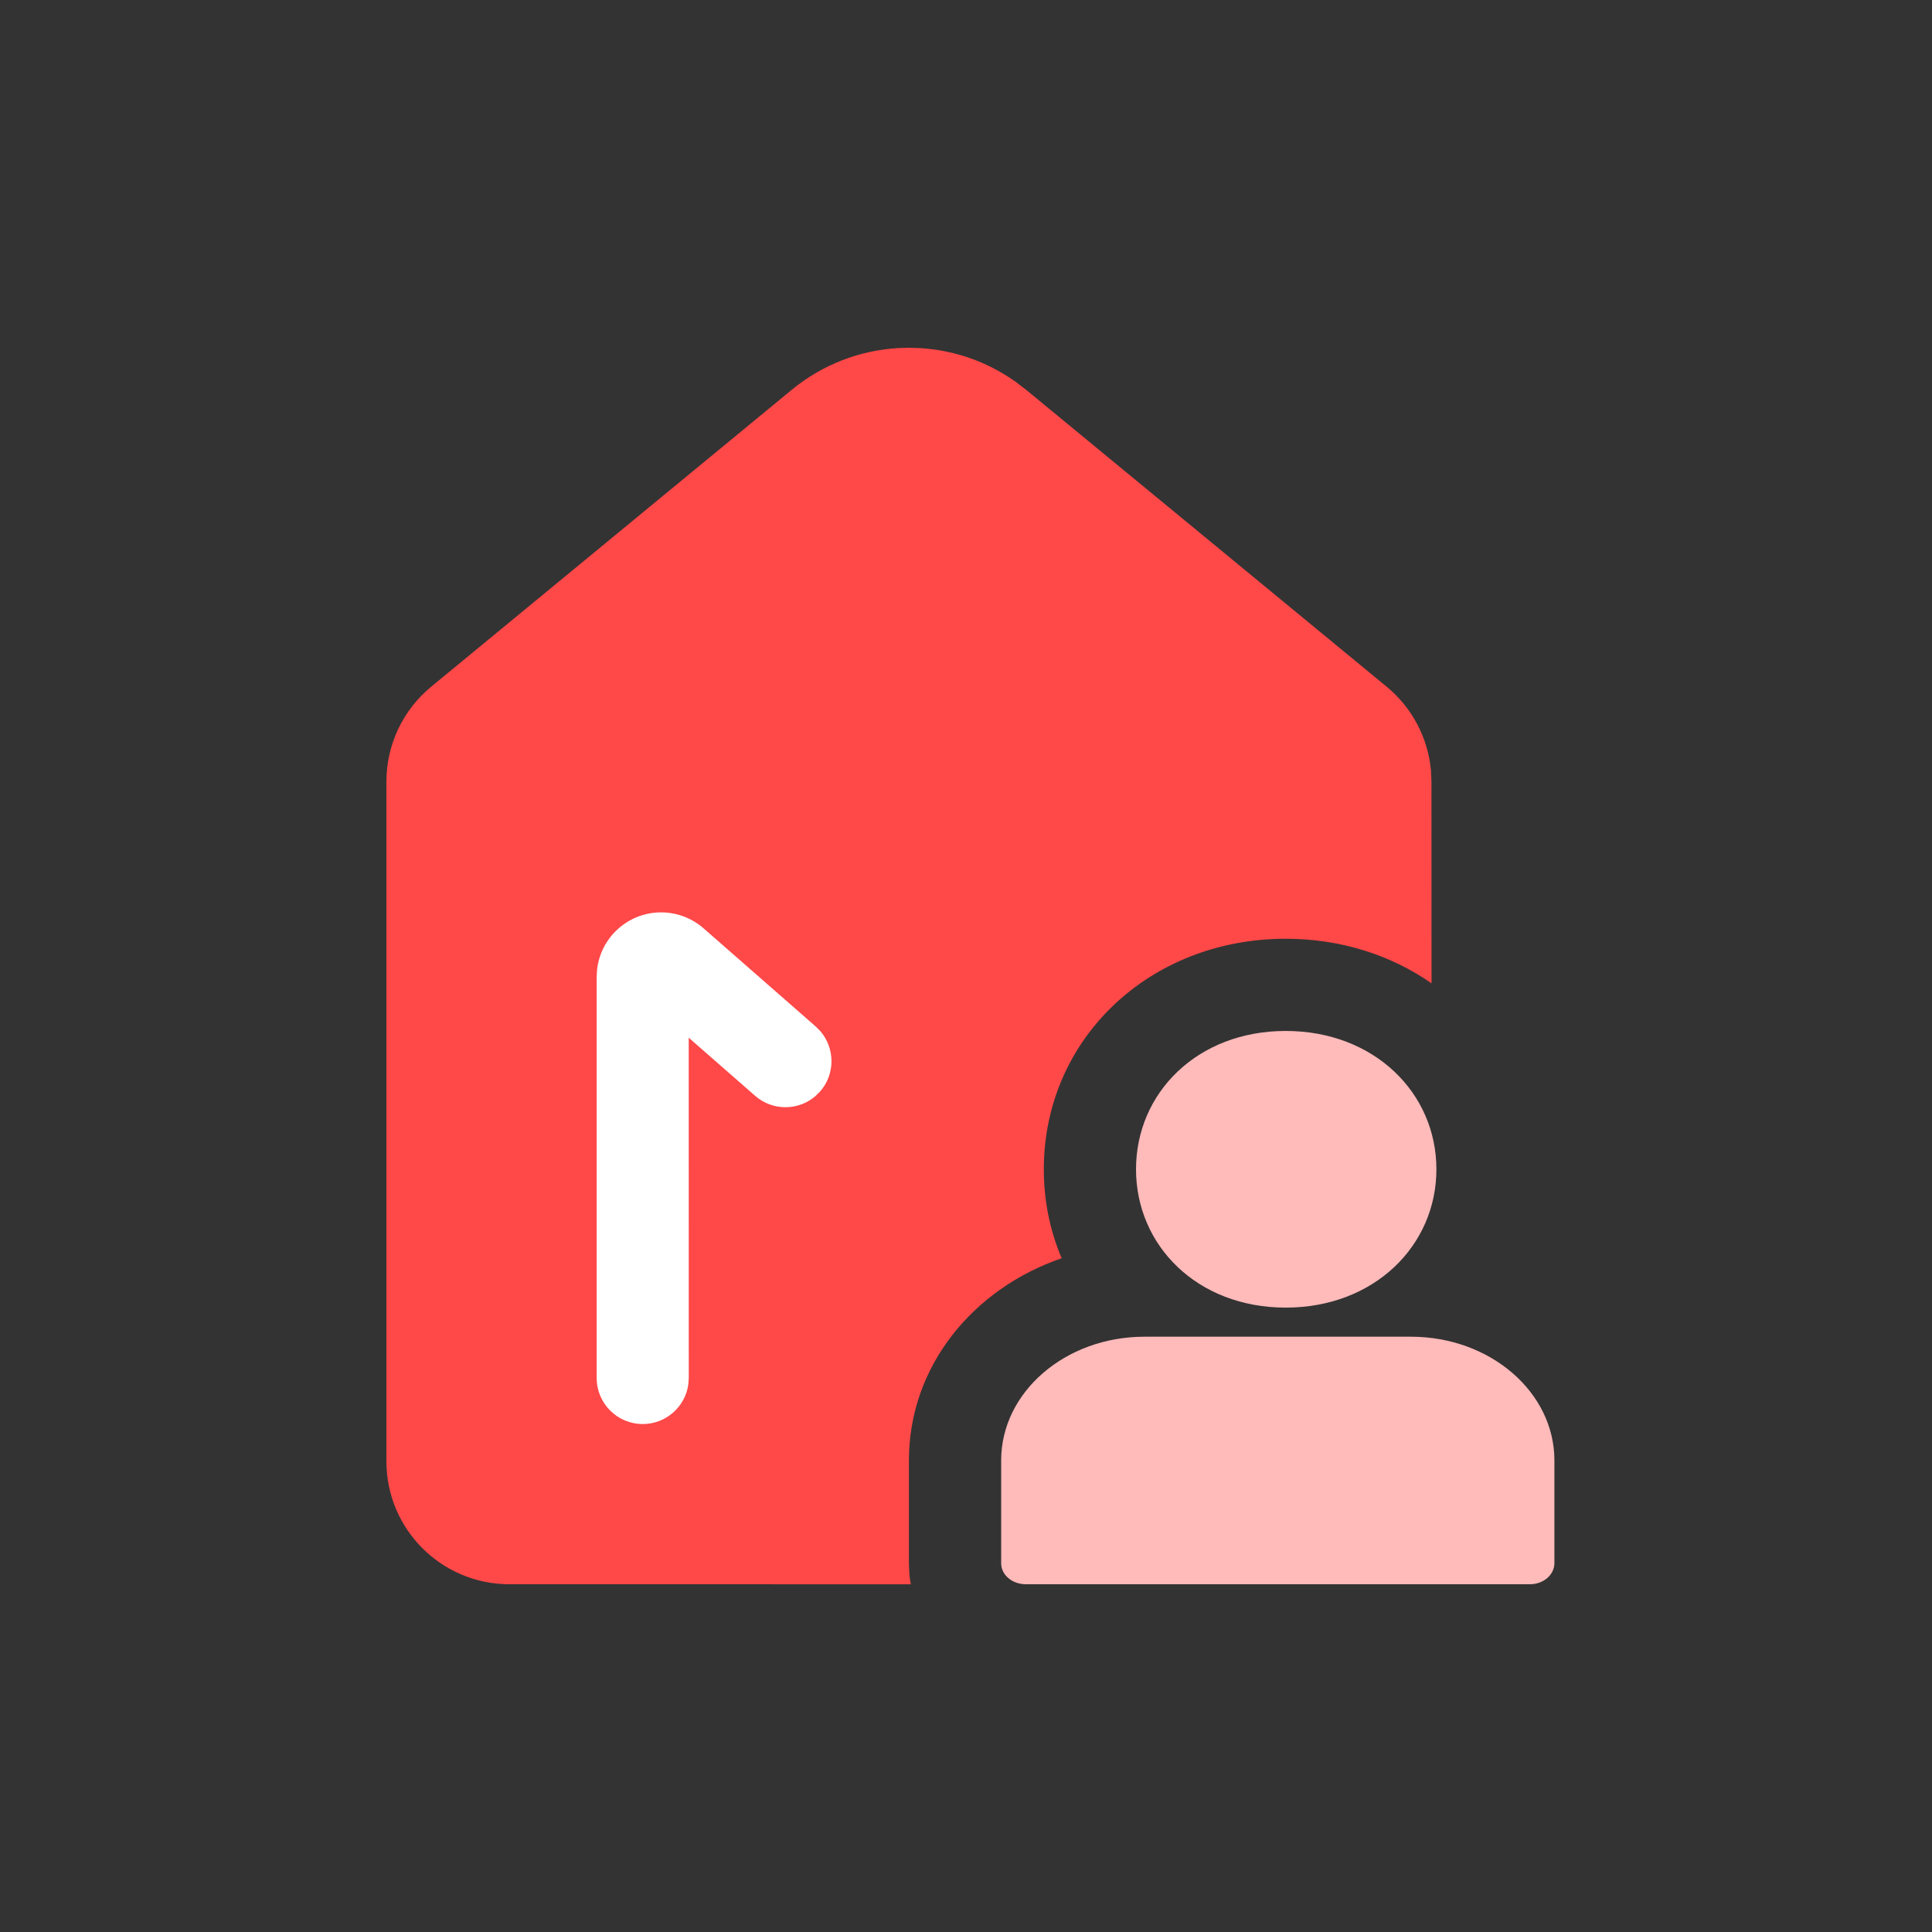
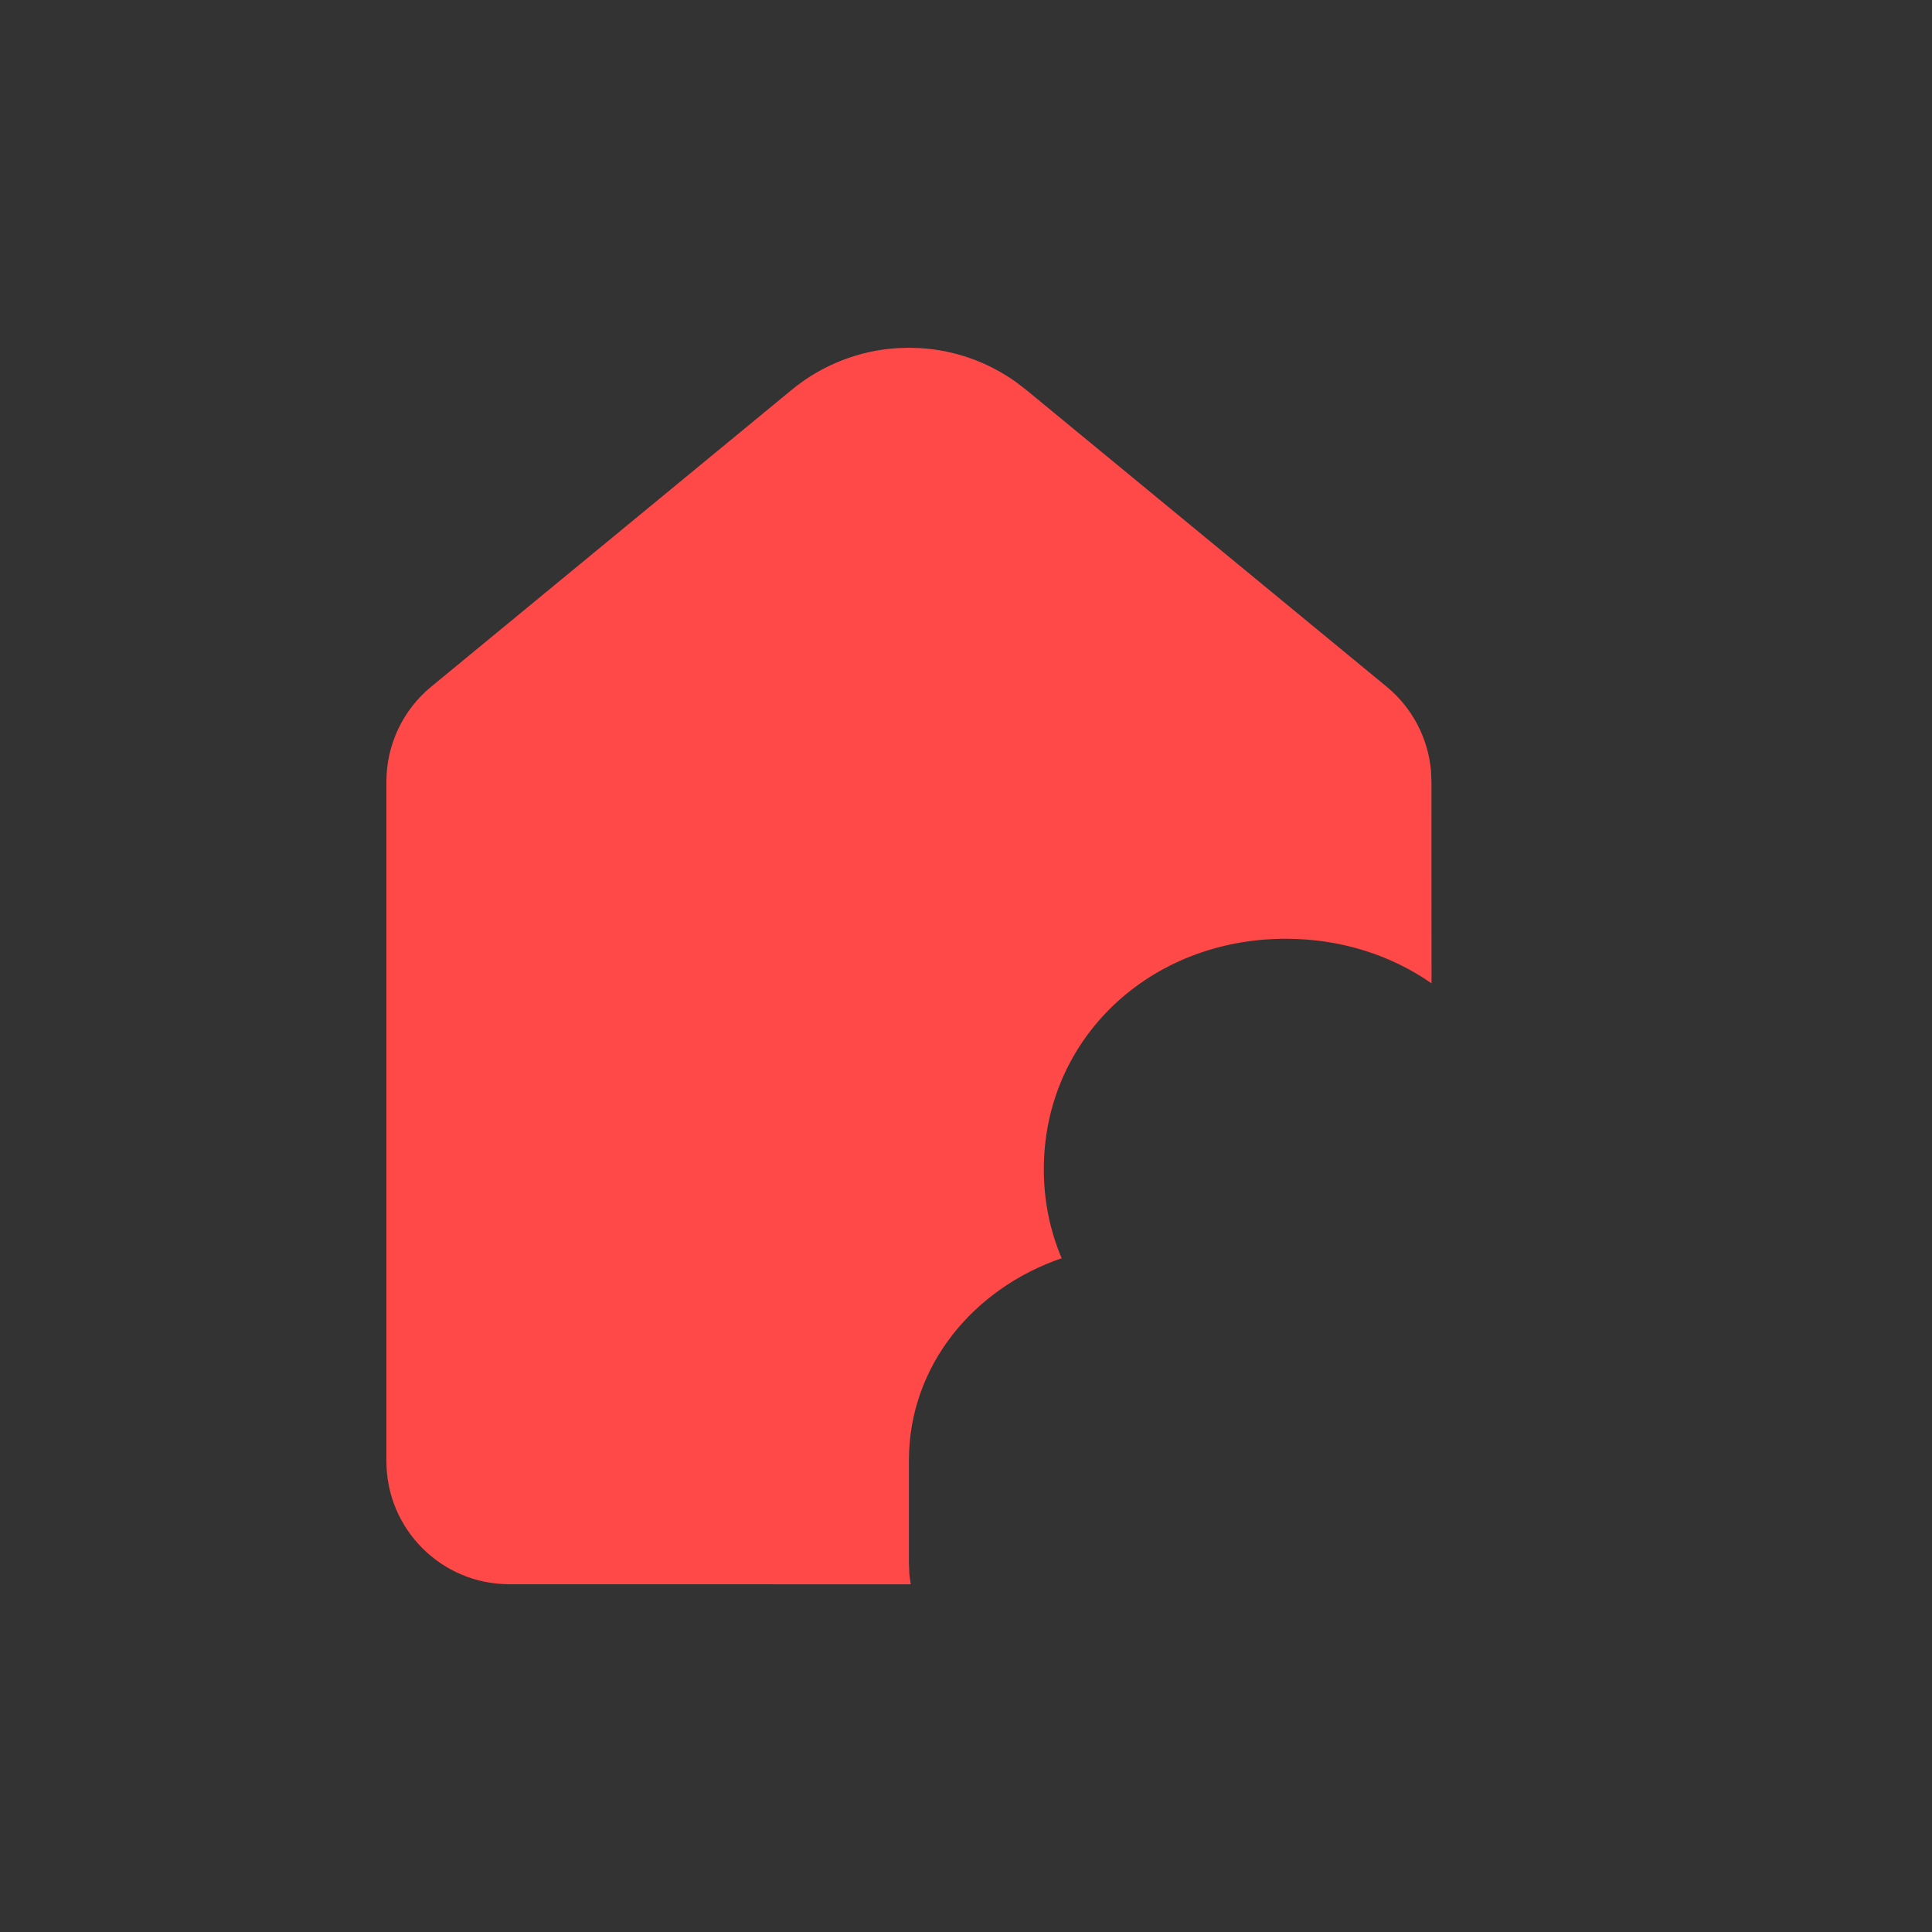
<svg xmlns="http://www.w3.org/2000/svg" width="50px" height="50px" viewBox="0 0 50 50" version="1.1">
  <rect x="0" y="0" width="50" height="50" fill="#333333" stroke="none" />
  <title>发布上线</title>
  <g id="-" stroke="none" stroke-width="1" fill="none" fill-rule="evenodd">
    <g id="模型驱动开发" transform="translate(-777, -2393)">
      <g id="发布上线" transform="translate(777, 2393)">
        <g id="编组-2" />
        <g id="编组-45" transform="translate(10, 9)">
          <path d="M13.523,0 L13.817,0.009 C14.685,0.062 15.542,0.353 16.284,0.88 L16.557,1.089 L25.887,8.772 C26.548,9.316 26.958,10.1 27.034,10.945 L27.046,11.228 L27.048,16.449 C26.004,15.72 24.702,15.295 23.274,15.295 C19.746,15.295 17.014,17.889 17.014,21.261 C17.014,22.084 17.177,22.861 17.476,23.563 C15.195,24.345 13.523,26.345 13.523,28.795 L13.523,31.454 L13.534,31.731 C13.542,31.822 13.555,31.912 13.572,32.001 L3.182,32 C1.425,32 0,30.575 0,28.818 L0,11.228 C0,10.277 0.425,9.376 1.159,8.772 L10.489,1.089 C11.29,0.429 12.253,0.069 13.23,0.009 L13.523,0 Z" id="形状结合" fill="#FF4848" />
-           <path d="M4.941,18.478 L4.815,18.602 L2.273,21.506 C2.007,21.81 1.86,22.2 1.86,22.604 C1.86,23.464 2.511,24.171 3.346,24.262 L3.528,24.272 L13.911,24.272 C14.569,24.272 15.102,23.738 15.102,23.08 C15.102,22.477 14.654,21.979 14.073,21.9 L13.911,21.889 L5.104,21.89 L6.608,20.171 C7.002,19.721 6.996,19.058 6.62,18.616 L6.496,18.49 C6.046,18.096 5.383,18.102 4.941,18.478 Z" id="路径" fill="#FFFFFF" transform="translate(8.481, 21.233) rotate(-270) translate(-8.481, -21.233) " />
-           <path d="M30.228,28.796 L30.228,31.454 C30.228,31.755 29.945,32 29.595,32 L16.543,32 C16.373,31.999 16.211,31.941 16.092,31.838 C15.974,31.736 15.908,31.597 15.91,31.454 L15.91,28.795 C15.91,27.028 17.57,25.594 19.619,25.594 L26.519,25.594 C28.568,25.596 30.228,27.029 30.228,28.796 Z M27.174,21.261 C27.174,23.237 25.564,24.841 23.274,24.841 C20.986,24.841 19.4,23.237 19.4,21.261 C19.4,19.285 20.986,17.681 23.274,17.681 C25.564,17.681 27.174,19.285 27.174,21.261 Z" id="形状备份-3" fill="#FFBABA" />
        </g>
      </g>
    </g>
  </g>
</svg>